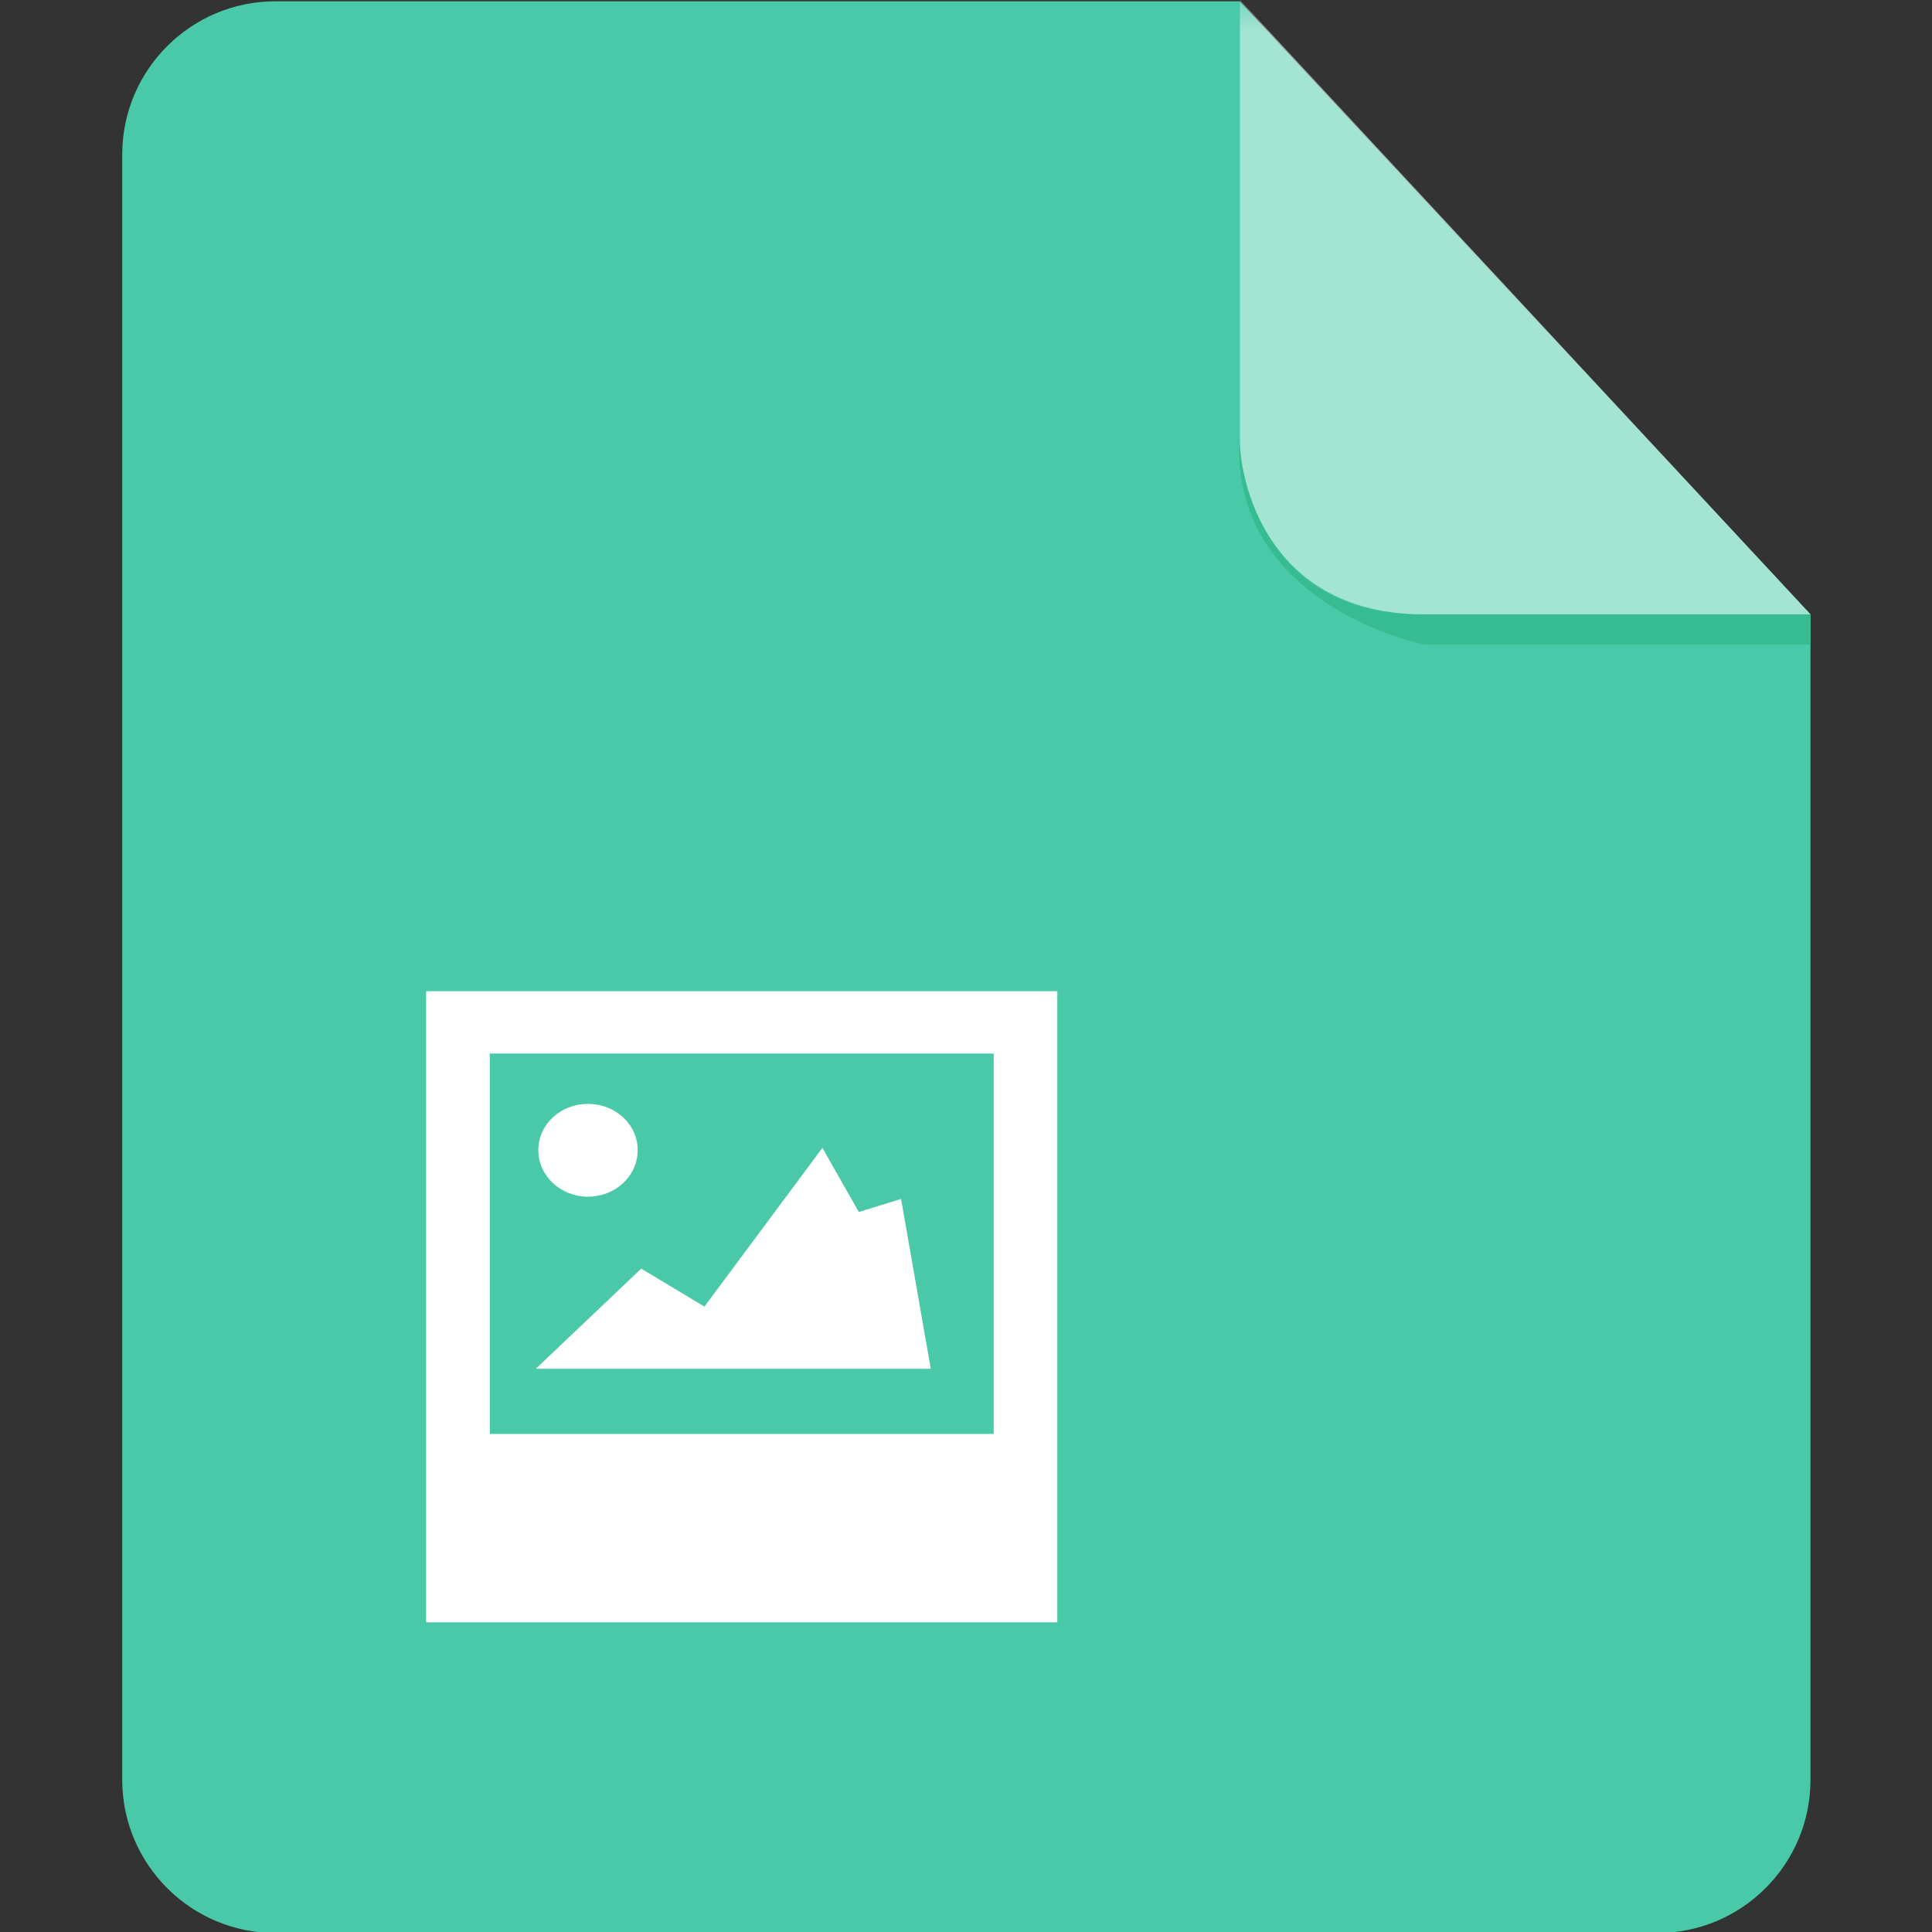
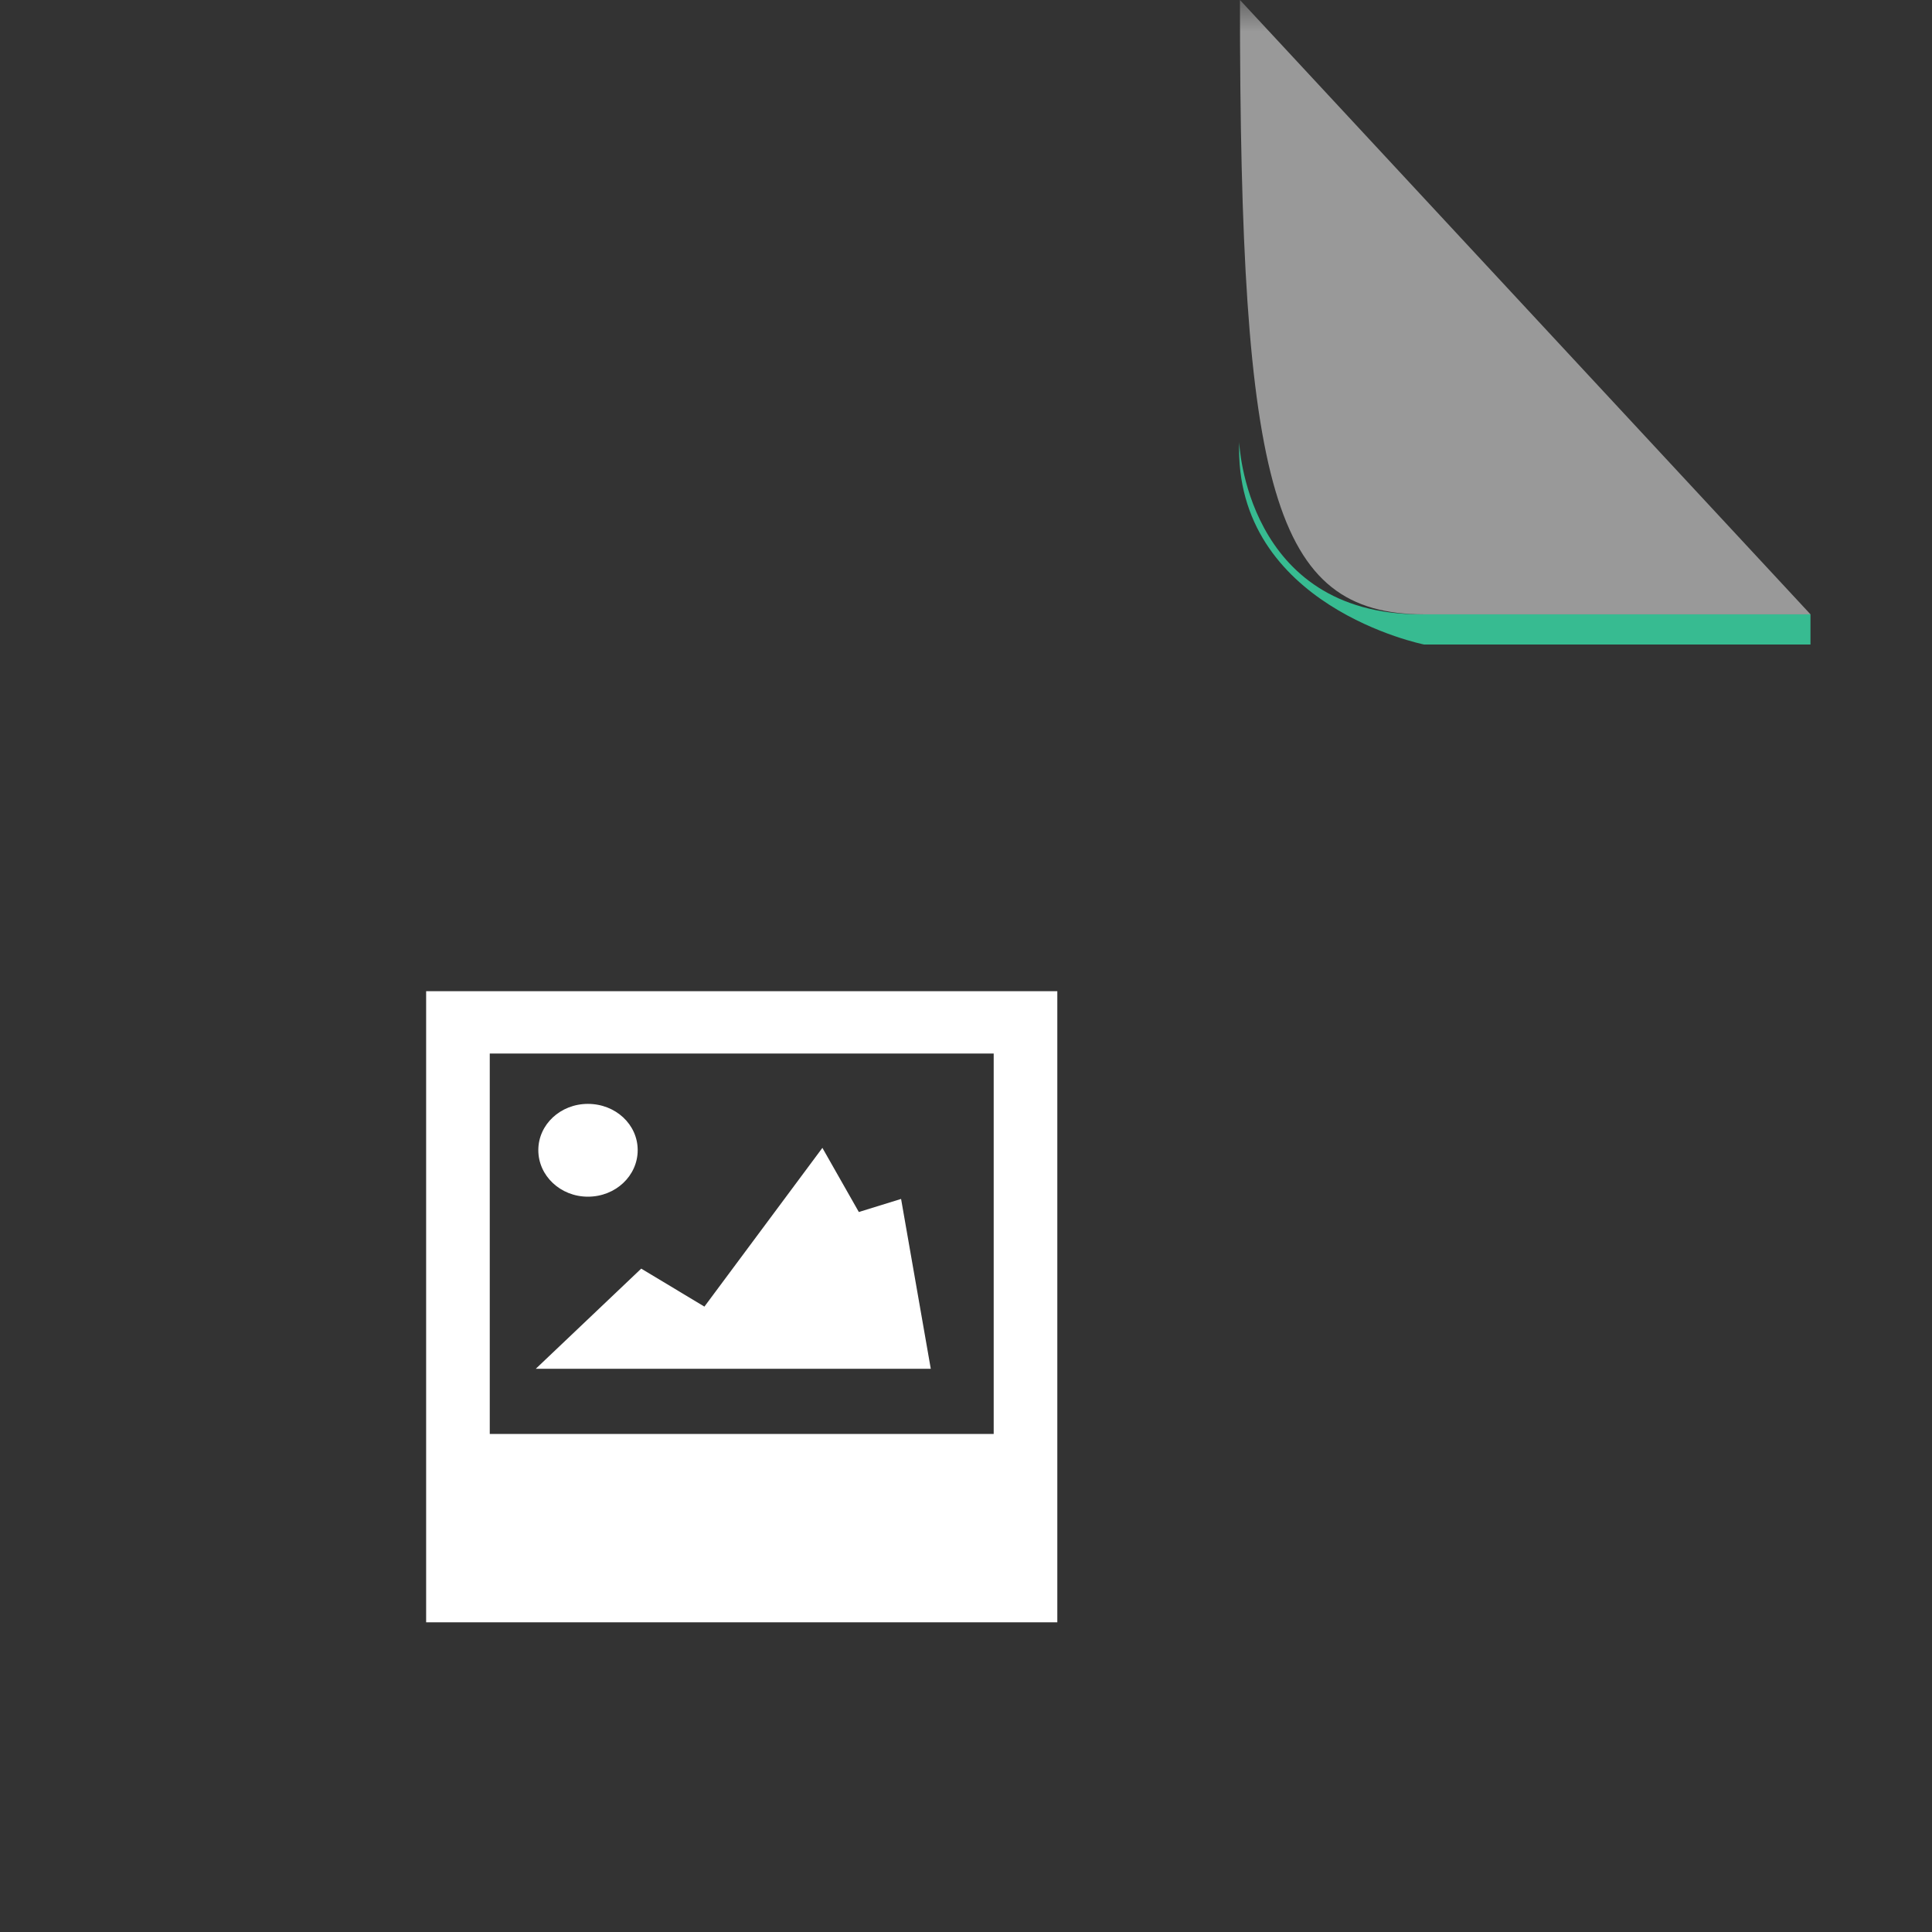
<svg xmlns="http://www.w3.org/2000/svg" xmlns:xlink="http://www.w3.org/1999/xlink" width="30px" height="30px" viewBox="0 0 30 30" version="1.1">
  <rect x="0" y="0" width="30" height="30" fill="#333333" stroke="none" />
  <defs>
    <filter id="alpha" filterUnits="objectBoundingBox" x="0%" y="0%" width="100%" height="100%">
      <feColorMatrix type="matrix" in="SourceGraphic" values="0 0 0 0 1 0 0 0 0 1 0 0 0 0 1 0 0 0 1 0" />
    </filter>
    <mask id="mask0">
      <g filter="url(#alpha)">
        <rect x="0" y="0" width="30" height="30" style="fill:rgb(0%,0%,0%);fill-opacity:0.502;stroke:none;" />
      </g>
    </mask>
    <clipPath id="clip1">
      <rect x="0" y="0" width="30" height="30" />
    </clipPath>
    <g id="surface5" clip-path="url(#clip1)">
-       <path style=" stroke:none;fill-rule:evenodd;fill:rgb(100%,100%,100%);fill-opacity:1;" d="M 19.254 0 L 19.254 6.824 C 19.254 7.602 19.77 9.539 22.113 9.539 L 28.113 9.539 Z M 19.254 0 " />
+       <path style=" stroke:none;fill-rule:evenodd;fill:rgb(100%,100%,100%);fill-opacity:1;" d="M 19.254 0 C 19.254 7.602 19.77 9.539 22.113 9.539 L 28.113 9.539 Z M 19.254 0 " />
    </g>
  </defs>
  <g id="surface1">
-     <path style=" stroke:none;fill-rule:evenodd;fill:rgb(28.627%,78.824%,65.49%);fill-opacity:1;" d="M 4.277 0.02 C 2.965 0.02 1.898 1.086 1.898 2.398 L 1.898 27.637 C 1.898 28.949 2.965 30.016 4.277 30.016 L 25.734 30.016 C 27.047 30.016 28.113 28.949 28.113 27.637 L 28.113 9.539 L 19.25 0.02 Z M 4.277 0.02 " />
    <path style=" stroke:none;fill-rule:evenodd;fill:rgb(21.569%,73.333%,56.863%);fill-opacity:1;" d="M 28.113 9.539 L 28.113 10.008 L 22.113 10.008 C 22.113 10.008 19.156 9.418 19.242 6.863 C 19.242 6.863 19.34 9.539 22.055 9.539 Z M 28.113 9.539 " />
    <use xlink:href="#surface5" mask="url(#mask0)" />
    <path style=" stroke:none;fill-rule:evenodd;fill:rgb(100%,100%,100%);fill-opacity:1;" d="M 6.617 25.191 L 6.617 15.391 L 16.418 15.391 L 16.418 25.191 Z M 15.43 16.359 L 7.605 16.359 L 7.605 22.266 L 15.43 22.266 Z M 10.938 20.289 L 12.77 17.824 L 13.336 18.82 L 13.992 18.617 L 14.453 21.254 L 8.32 21.254 L 9.957 19.699 Z M 9.129 18.582 C 8.703 18.582 8.359 18.258 8.359 17.859 C 8.359 17.461 8.703 17.141 9.129 17.141 C 9.559 17.141 9.902 17.461 9.902 17.859 C 9.902 18.258 9.559 18.582 9.129 18.582 Z M 9.129 18.582 " />
  </g>
</svg>